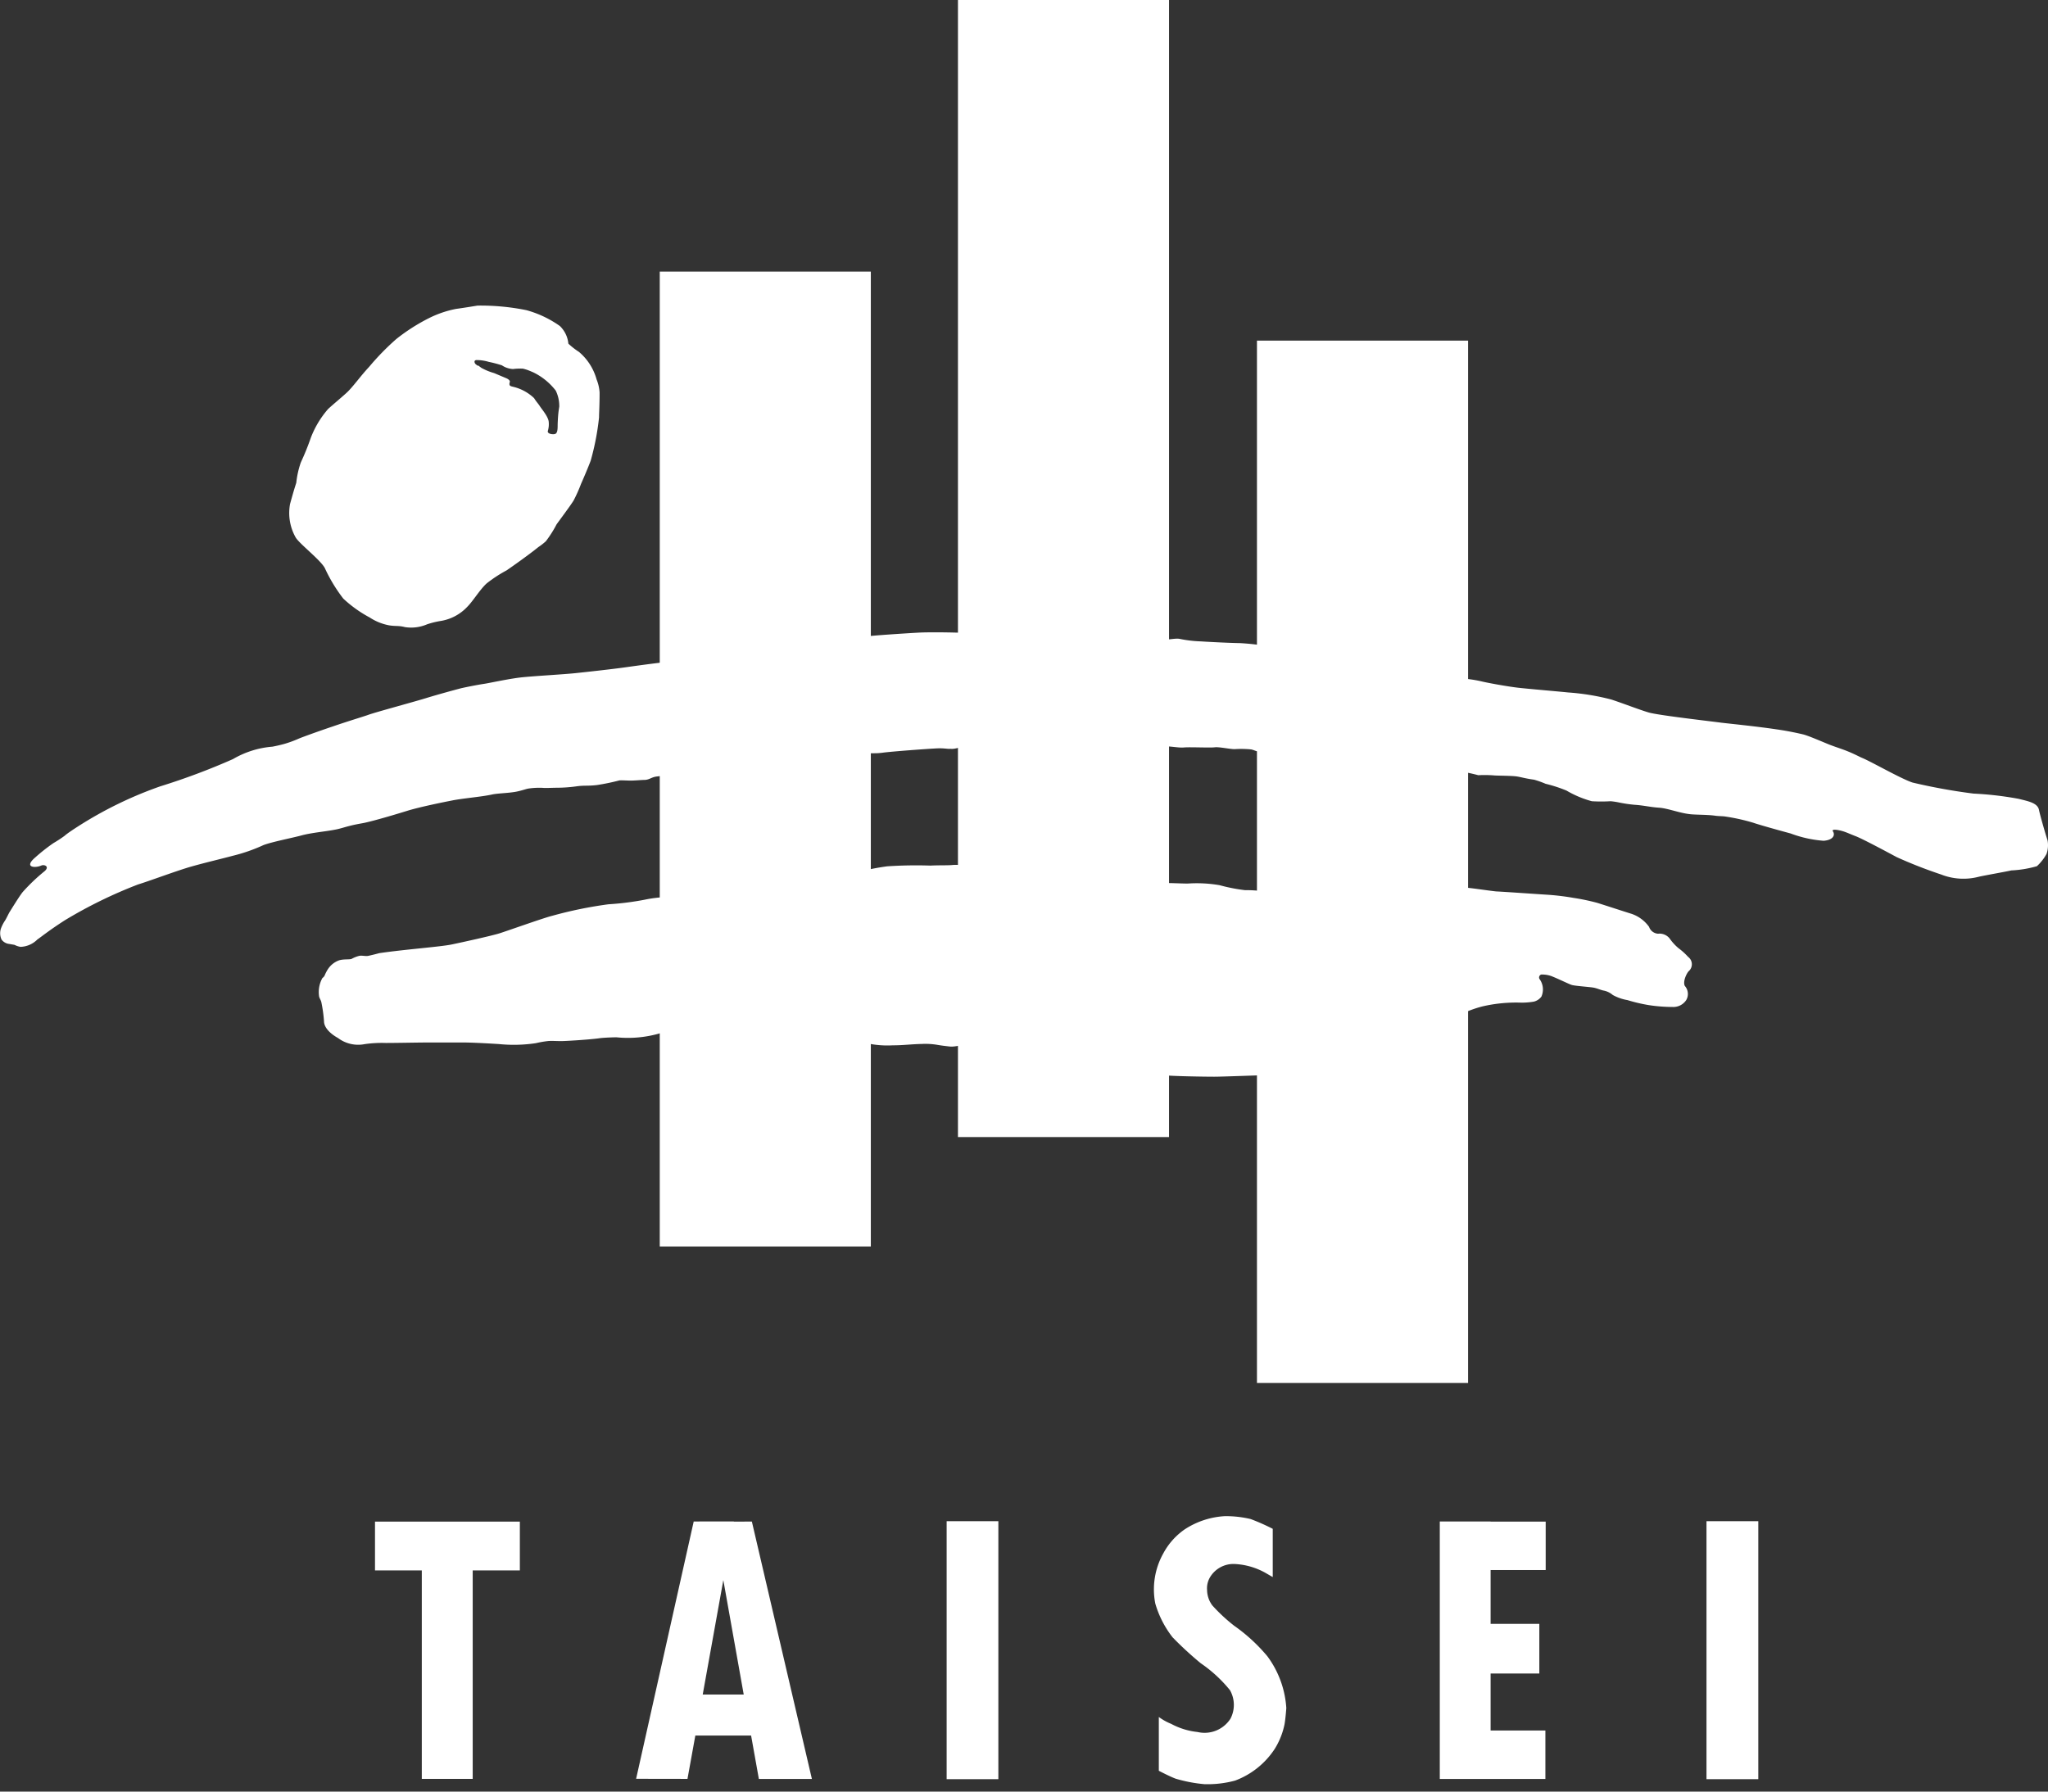
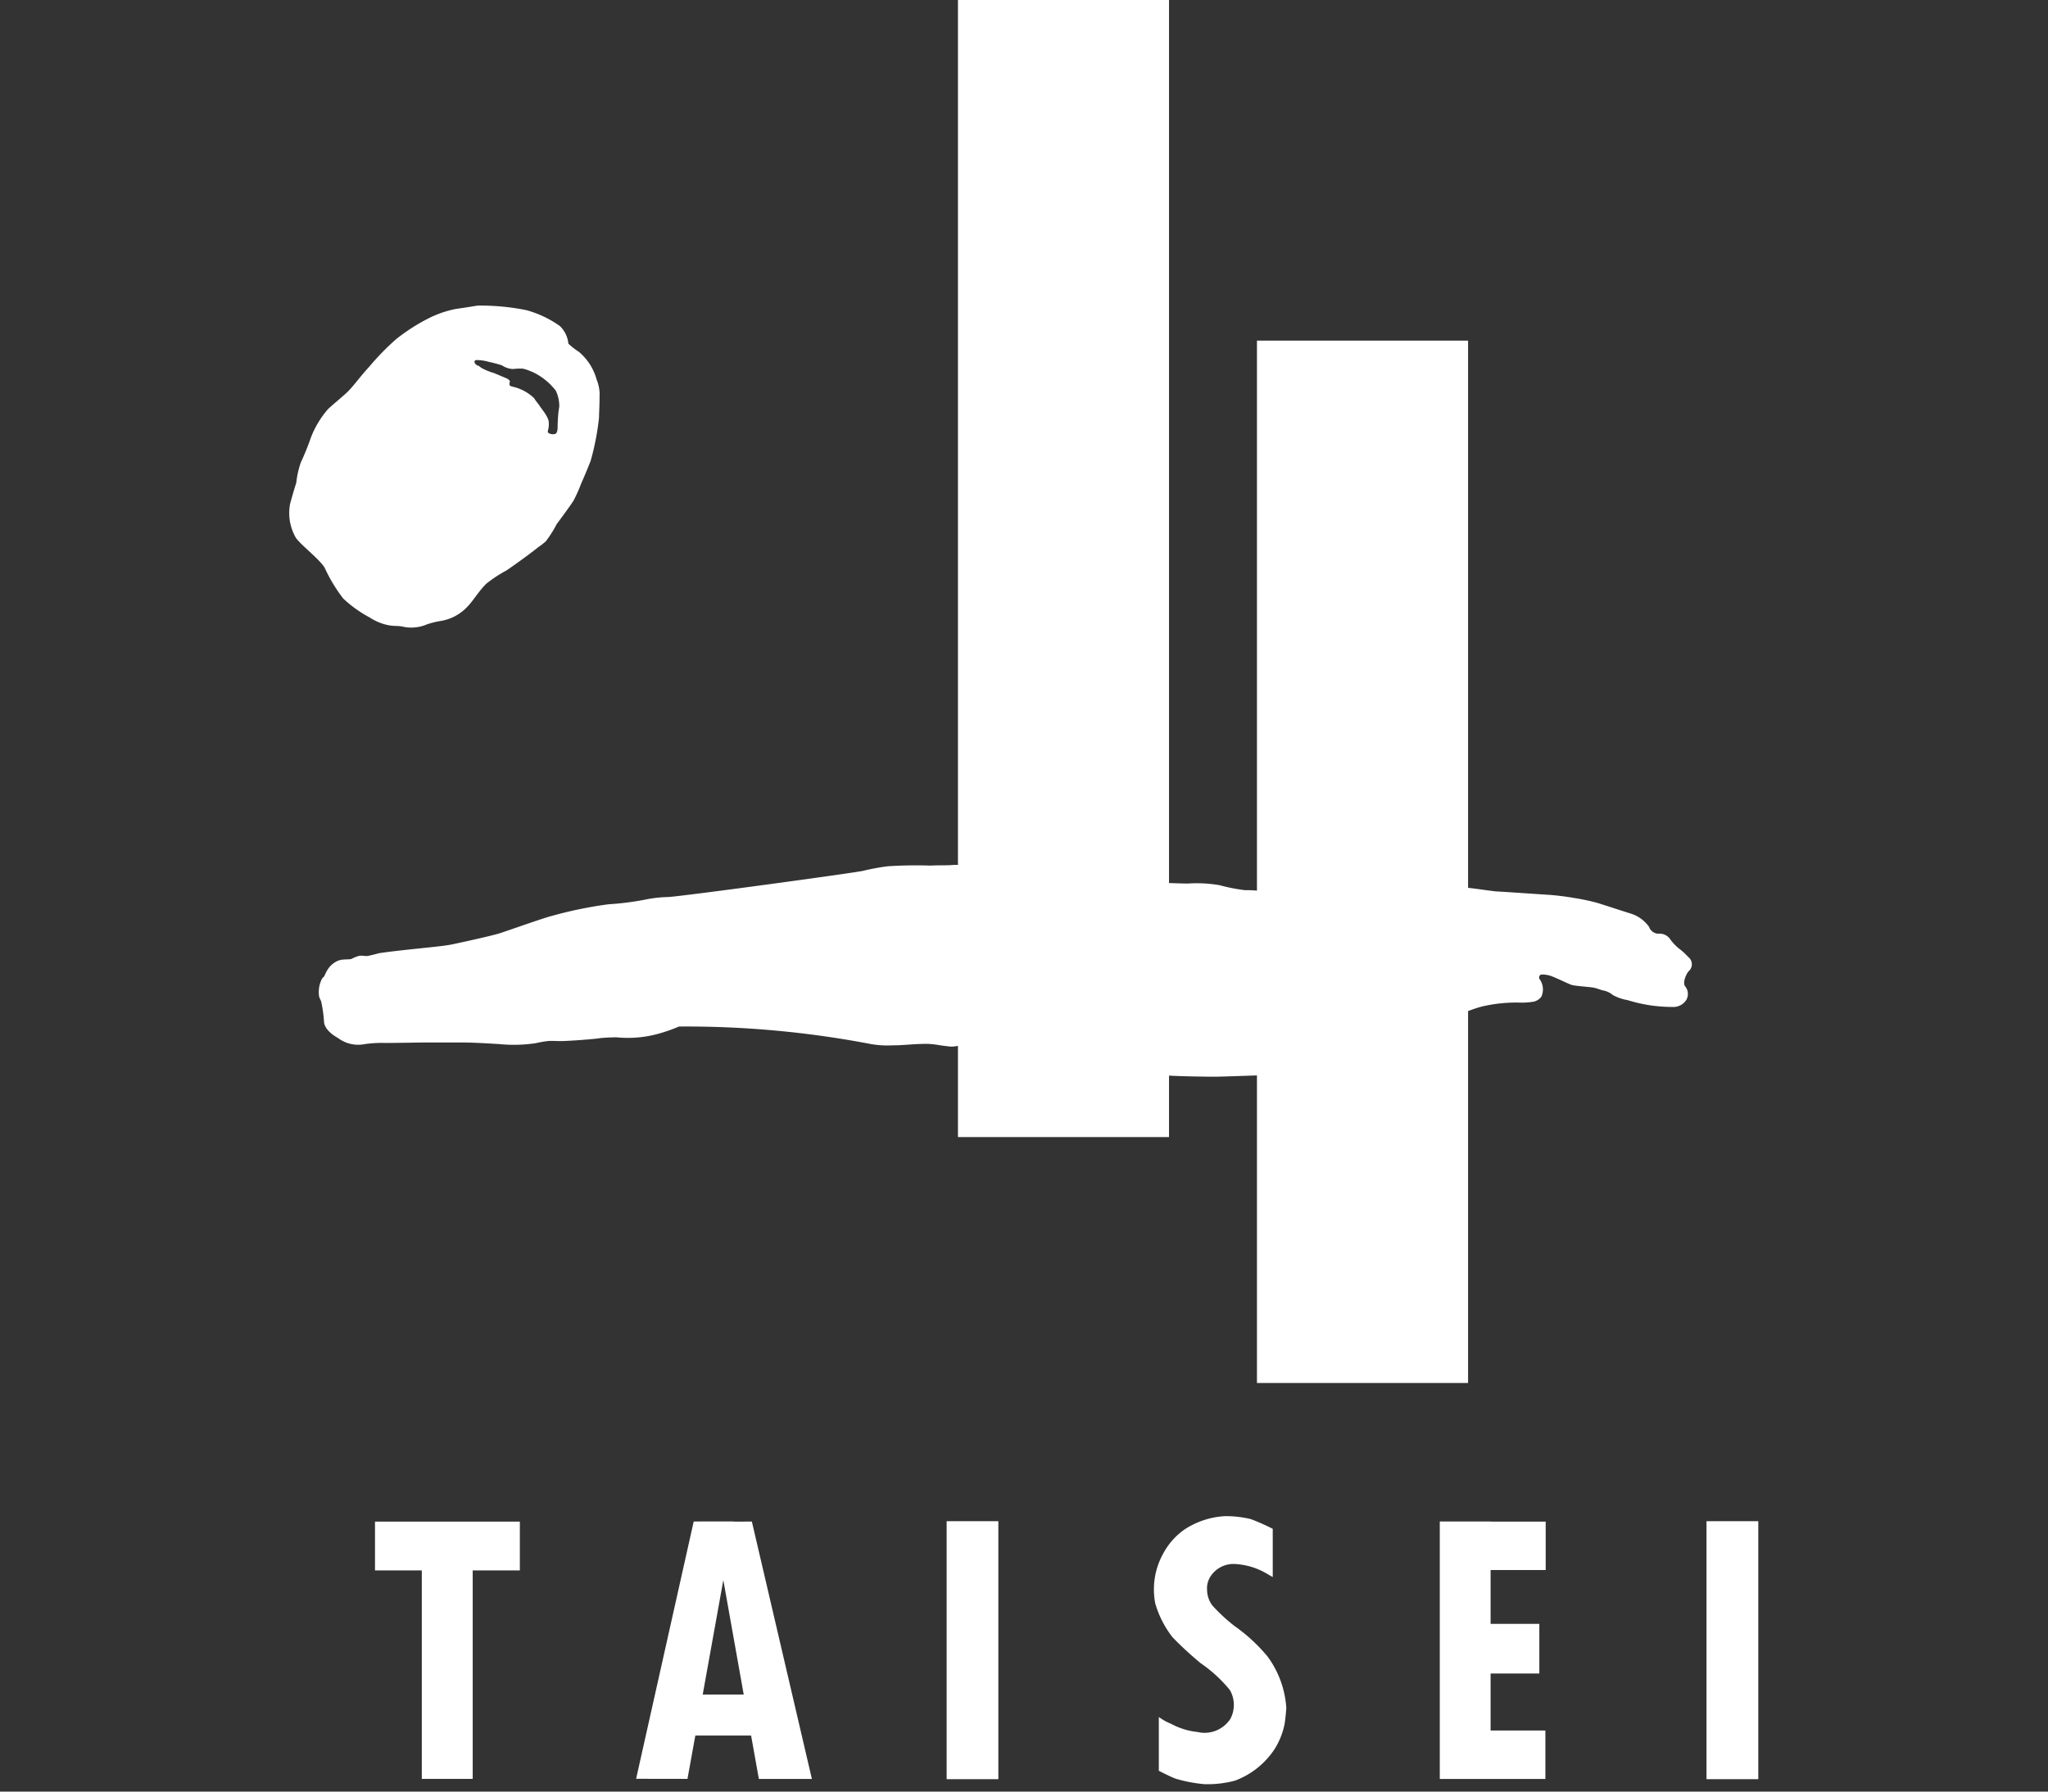
<svg xmlns="http://www.w3.org/2000/svg" viewBox="0 0 48 42">
  <rect x="0" y="0" width="48" height="42" fill="#333333" stroke="none" />
  <defs>
    <style>.cls-1{fill:none;}.cls-2{fill:#fff;}</style>
  </defs>
  <g id="text">
-     <rect class="cls-1" width="48" height="42" />
    <path class="cls-2" d="M13.983,8.896a1.297,1.297,0,0,0-.413-.646,1.758,1.758,0,0,1-.249-.194.658.658,0,0,0-.2-.414,2.493,2.493,0,0,0-.784-.371,5.409,5.409,0,0,0-1.145-.107s-.32.053-.506.078a2.465,2.465,0,0,0-.626.213,4.425,4.425,0,0,0-.772.493,5.952,5.952,0,0,0-.638.654c-.201.213-.386.48-.532.611-.148.134-.281.241-.427.374a2.244,2.244,0,0,0-.406.675,6.045,6.045,0,0,1-.234.578,2.106,2.106,0,0,0-.107.478c-.038.119-.064.199-.145.493a1.163,1.163,0,0,0,.127.782c.08.147.577.524.686.722a3.657,3.657,0,0,0,.434.718,2.896,2.896,0,0,0,.618.442,1.239,1.239,0,0,0,.453.184c.147.026.225.003.372.042a.945.945,0,0,0,.52-.065,1.995,1.995,0,0,1,.332-.081,1.091,1.091,0,0,0,.613-.332c.132-.132.296-.405.452-.546a3.147,3.147,0,0,1,.466-.305c.12-.081.534-.374.746-.547a1.44,1.44,0,0,0,.176-.137,2.717,2.717,0,0,0,.251-.396c.066-.092.334-.451.399-.559a3.511,3.511,0,0,0,.173-.387c.041-.093.146-.333.227-.545A6.06,6.06,0,0,0,14.04,9.786c0-.105.013-.266.013-.586A.981.981,0,0,0,13.983,8.896Zm-.875.637s-.013.075-.021.149c-.008.072-.017.225-.017.3s-.005.16-.048.186-.2.01-.182-.065a.554.554,0,0,0,.021-.208c-.005-.121-.162-.301-.205-.368-.044-.07-.083-.104-.138-.193a1.068,1.068,0,0,0-.465-.26c-.083-.022-.135-.018-.104-.121.008-.032-.036-.065-.075-.083L11.58,8.746a1.403,1.403,0,0,1-.299-.123l-.072-.054s-.015.013-.042-.018c-.049-.026-.075-.113.009-.11a.998.998,0,0,1,.278.042,2.951,2.951,0,0,1,.309.081.507.507,0,0,0,.261.087,1.396,1.396,0,0,1,.23-.009.966.966,0,0,1,.122.036c.042.016.125.052.125.052a1.482,1.482,0,0,1,.525.428A.835.835,0,0,1,13.108,9.532Z" />
-     <path class="cls-2" d="M1.823,19.377a9.205,9.205,0,0,1,1.93-.942,15.814,15.814,0,0,0,1.708-.64,2.161,2.161,0,0,1,.924-.291s.126-.023.262-.06a2.571,2.571,0,0,0,.347-.125c.068-.03.434-.164.805-.289.367-.126.744-.239.827-.27.168-.062,1.071-.305,1.356-.393s.717-.205.823-.232c.119-.028.399-.083.535-.103.14-.02.643-.134.946-.159.301-.029.938-.065,1.195-.092s.862-.093,1.173-.137c0,0,.804-.114,1.042-.132.188-.018,4.416-.56,4.562-.586.148-.027,1.009-.081,1.262-.095s.796-.007,1.089.006c.296.013,4.436.145,4.596.158s.347-.04.448-.017a2.906,2.906,0,0,0,.496.058c.185.013.743.04.901.04a5.714,5.714,0,0,1,.686.078c.147.029,4.321.733,4.481.748a3.076,3.076,0,0,1,.491.068c.16.04.624.123.862.151s.912.084,1.18.112a5.532,5.532,0,0,1,1.016.166c.293.097.657.239.873.303.224.066,1.397.199,1.703.24.191.023.8.083,1.28.154.306.043.538.097.641.121.124.033.35.131.595.232.146.058.31.108.44.161.168.067.286.133.344.157.2.08.932.5,1.186.579a13.724,13.724,0,0,0,1.425.258,7.852,7.852,0,0,1,1.06.123c.212.054.436.092.474.252.022.114.148.558.202.719a.618.618,0,0,1-.024.322,1.136,1.136,0,0,1-.225.286,2.587,2.587,0,0,1-.599.099c-.12.028-.658.123-.765.149a1.425,1.425,0,0,1-.883-.054,10.837,10.837,0,0,1-1.038-.406c-.301-.162-.812-.434-.962-.491-.14-.054-.225-.096-.315-.121-.096-.028-.268-.058-.215.013.054.092-.011.2-.223.215a2.787,2.787,0,0,1-.772-.171s-.693-.187-.88-.253a4.659,4.659,0,0,0-.67-.147c-.05-.006-.159-.007-.215-.016-.161-.024-.385-.021-.546-.032-.264-.018-.558-.142-.771-.156s-.353-.054-.581-.069a3.184,3.184,0,0,1-.376-.057,1.636,1.636,0,0,0-.18-.026,3.608,3.608,0,0,1-.44,0,2.414,2.414,0,0,1-.595-.25,3.328,3.328,0,0,0-.49-.159,2.138,2.138,0,0,0-.27-.096c-.182-.024-.296-.058-.392-.074-.109-.018-.355-.018-.52-.024a2.852,2.852,0,0,0-.395-.007,4.116,4.116,0,0,0-.419-.089s-4.116-.533-4.422-.533a1.534,1.534,0,0,0-.323.063c-.043,0-.102-.036-.163-.046a2.384,2.384,0,0,0-.385-.006c-.108.001-.359-.056-.466-.043-.105.014-.588-.009-.721.004s-.335-.04-.549-.026c-.213.012-4.23-.013-4.483,0s-.322.071-.441.057c-.078.008-.146-.022-.369-.007-.227.012-1.007.07-1.207.097s-.209.002-.449.028-4.263.386-4.436.439a1.966,1.966,0,0,1-.401.09c-.148.012-.186.083-.318.083-.064,0-.182.013-.293.015-.123.001-.242-.011-.289-.003a5.117,5.117,0,0,1-.524.108c-.225.026-.29.003-.478.03a3.454,3.454,0,0,1-.467.033c-.093,0-.26.01-.331.002a1.759,1.759,0,0,0-.321.016c-.067.009-.198.063-.352.084-.18.027-.39.029-.52.059-.239.052-.68.088-.927.138-.199.039-.716.143-1.023.234-.306.095-.787.238-1.04.292-.113.021-.223.04-.322.066-.128.031-.245.073-.364.093-.213.042-.541.07-.772.132-.227.062-.68.148-.894.227a3.962,3.962,0,0,1-.718.251c-.253.068-.638.158-.971.252s-1.007.347-1.253.421a10.806,10.806,0,0,0-1.707.834c-.374.239-.572.402-.653.456a.584.584,0,0,1-.397.173.508.508,0,0,1-.14-.047c-.04-.007-.1-.018-.147-.025a.257.257,0,0,1-.155-.098.351.351,0,0,1-.016-.257A.887.887,0,0,1,.12,21.577c.039-.063.083-.163.109-.203s.216-.353.302-.461a4.385,4.385,0,0,1,.514-.49c.127-.112-.01-.165-.08-.131-.143.062-.416.046-.138-.192a4.263,4.263,0,0,1,.425-.335,2.889,2.889,0,0,0,.264-.173C1.582,19.53,1.823,19.377,1.823,19.377Z" />
    <path class="cls-2" d="M8.42,22.408c.064-.013.146.013.212,0,.142-.031.255-.063.255-.063.607-.09,1.457-.15,1.714-.207.258-.054.924-.201,1.103-.257s1.041-.364,1.231-.41a9.692,9.692,0,0,1,1.325-.272,6.696,6.696,0,0,0,.849-.107,2.939,2.939,0,0,1,.544-.063c.291-.01,4.397-.569,4.577-.615a5.603,5.603,0,0,1,.563-.105,10.154,10.154,0,0,1,1.015-.017c.179-.01.394-.003.507-.013.111-.012.258.009.415-.001.157-.012,4.354.434,4.51.426.167-.009.425.009.597.009a3.171,3.171,0,0,1,.746.038,4.042,4.042,0,0,0,.597.117,2.822,2.822,0,0,1,.428.027c.145.021,4.47-.104,4.66-.094.193.011.581.073.794.096.214.01.971.064,1.173.076a5.785,5.785,0,0,1,.644.076,5.014,5.014,0,0,1,.551.115c.113.034.688.222.807.258a.832.832,0,0,1,.413.306.239.239,0,0,0,.212.161.302.302,0,0,1,.269.11,1.179,1.179,0,0,0,.21.23,1.484,1.484,0,0,1,.224.203.215.215,0,0,1,.011.338c-.053.061-.139.246-.087.344a.284.284,0,0,1,.034.327.36.36,0,0,1-.324.165,3.707,3.707,0,0,1-.56-.044,3.818,3.818,0,0,1-.496-.117,1.074,1.074,0,0,1-.344-.12.468.468,0,0,0-.207-.102c-.07-.011-.169-.06-.262-.073-.096-.015-.392-.035-.485-.058-.064-.017-.289-.131-.478-.207a.641.641,0,0,0-.245-.039.072.072,0,0,0-.03.118.416.416,0,0,1,.035.399.316.316,0,0,1-.173.117,1.619,1.619,0,0,1-.322.024,3.474,3.474,0,0,0-.892.09,2.812,2.812,0,0,0-.511.188c-.139.071-2.041.826-2.61.987a15.519,15.519,0,0,1-1.817.434c-.223,0-1.124.038-1.346.038s-1.03-.012-1.209-.038c-.176-.025-4.484-.684-4.634-.694-.152-.009-.232.039-.365.023s-.173-.02-.28-.038a1.682,1.682,0,0,0-.36-.021c-.232.004-.463.034-.678.032a2.25,2.25,0,0,1-.532-.032,22.945,22.945,0,0,0-4.484-.408,3.882,3.882,0,0,1-.465.164,2.671,2.671,0,0,1-1.003.088s-.254.004-.389.021c-.095.016-.476.05-.829.066-.136.007-.26-.007-.372,0a2.401,2.401,0,0,0-.298.051,3.48,3.48,0,0,1-.861.021s-.57-.037-.836-.037h-.826c-.24,0-.729.011-.995.011a2.855,2.855,0,0,0-.491.027.786.786,0,0,1-.627-.143c-.195-.108-.328-.252-.328-.393a3.283,3.283,0,0,0-.061-.44c-.009-.055-.053-.106-.056-.158a.673.673,0,0,1,.08-.416.155.155,0,0,0,.051-.057.894.894,0,0,1,.087-.164.526.526,0,0,1,.249-.192c.114-.037.262-.012.304-.039A.743.743,0,0,1,8.42,22.408Z" />
-     <rect class="cls-2" x="15.463" y="6.367" width="4.947" height="22.855" />
    <rect class="cls-2" x="29.46" y="7.985" width="4.948" height="24.436" />
    <rect class="cls-2" x="22.452" width="4.947" height="26.656" />
    <polygon class="cls-2" points="12.184 36.815 12.184 35.671 8.789 35.671 8.789 36.815 9.886 36.815 9.886 41.702 11.079 41.702 11.079 36.815 12.184 36.815" />
    <rect class="cls-2" x="22.187" y="35.661" width="1.212" height="6.048" />
    <rect class="cls-2" x="39.996" y="35.661" width="1.214" height="6.048" />
    <path class="cls-2" d="M17.199,35.671l.001-.004-.941.001-1.35,6.032,1.204.002.184-1.016h1.307l.182,1.018h1.243l-1.407-6.034Zm-.729,4.054.483-2.683.478,2.683Z" />
    <path class="cls-2" d="M28.923,38.11a4.018,4.018,0,0,1-.508-.473.616.616,0,0,1-.124-.36.507.507,0,0,1,.061-.288.638.638,0,0,1,.595-.324,1.635,1.635,0,0,1,.715.209c.087.051.168.097.168.097V35.84a4.96,4.96,0,0,0-.517-.229,2.518,2.518,0,0,0-.604-.068,1.911,1.911,0,0,0-.94.308,1.603,1.603,0,0,0-.503.563,1.726,1.726,0,0,0-.189,1.177,2.34,2.34,0,0,0,.406.793,8.058,8.058,0,0,0,.659.607,3.223,3.223,0,0,1,.685.631.699.699,0,0,1,.011.671.722.722,0,0,1-.771.31,1.666,1.666,0,0,1-.618-.191,1.315,1.315,0,0,1-.289-.161v1.261s.252.132.393.185a3.422,3.422,0,0,0,.674.129,2.467,2.467,0,0,0,.721-.084,1.905,1.905,0,0,0,.929-.744,1.757,1.757,0,0,0,.228-.57c.024-.124.043-.386.043-.386a2.28,2.28,0,0,0-.443-1.213A4.018,4.018,0,0,0,28.923,38.11Z" />
    <polygon class="cls-2" points="34.936 35.668 33.745 35.668 33.745 40.568 33.745 40.568 33.745 41.704 36.22 41.704 36.22 40.568 34.936 40.568 34.936 39.232 36.078 39.232 36.078 38.068 34.936 38.068 34.936 36.806 36.227 36.806 36.227 35.671 34.936 35.671 34.936 35.668" />
  </g>
</svg>